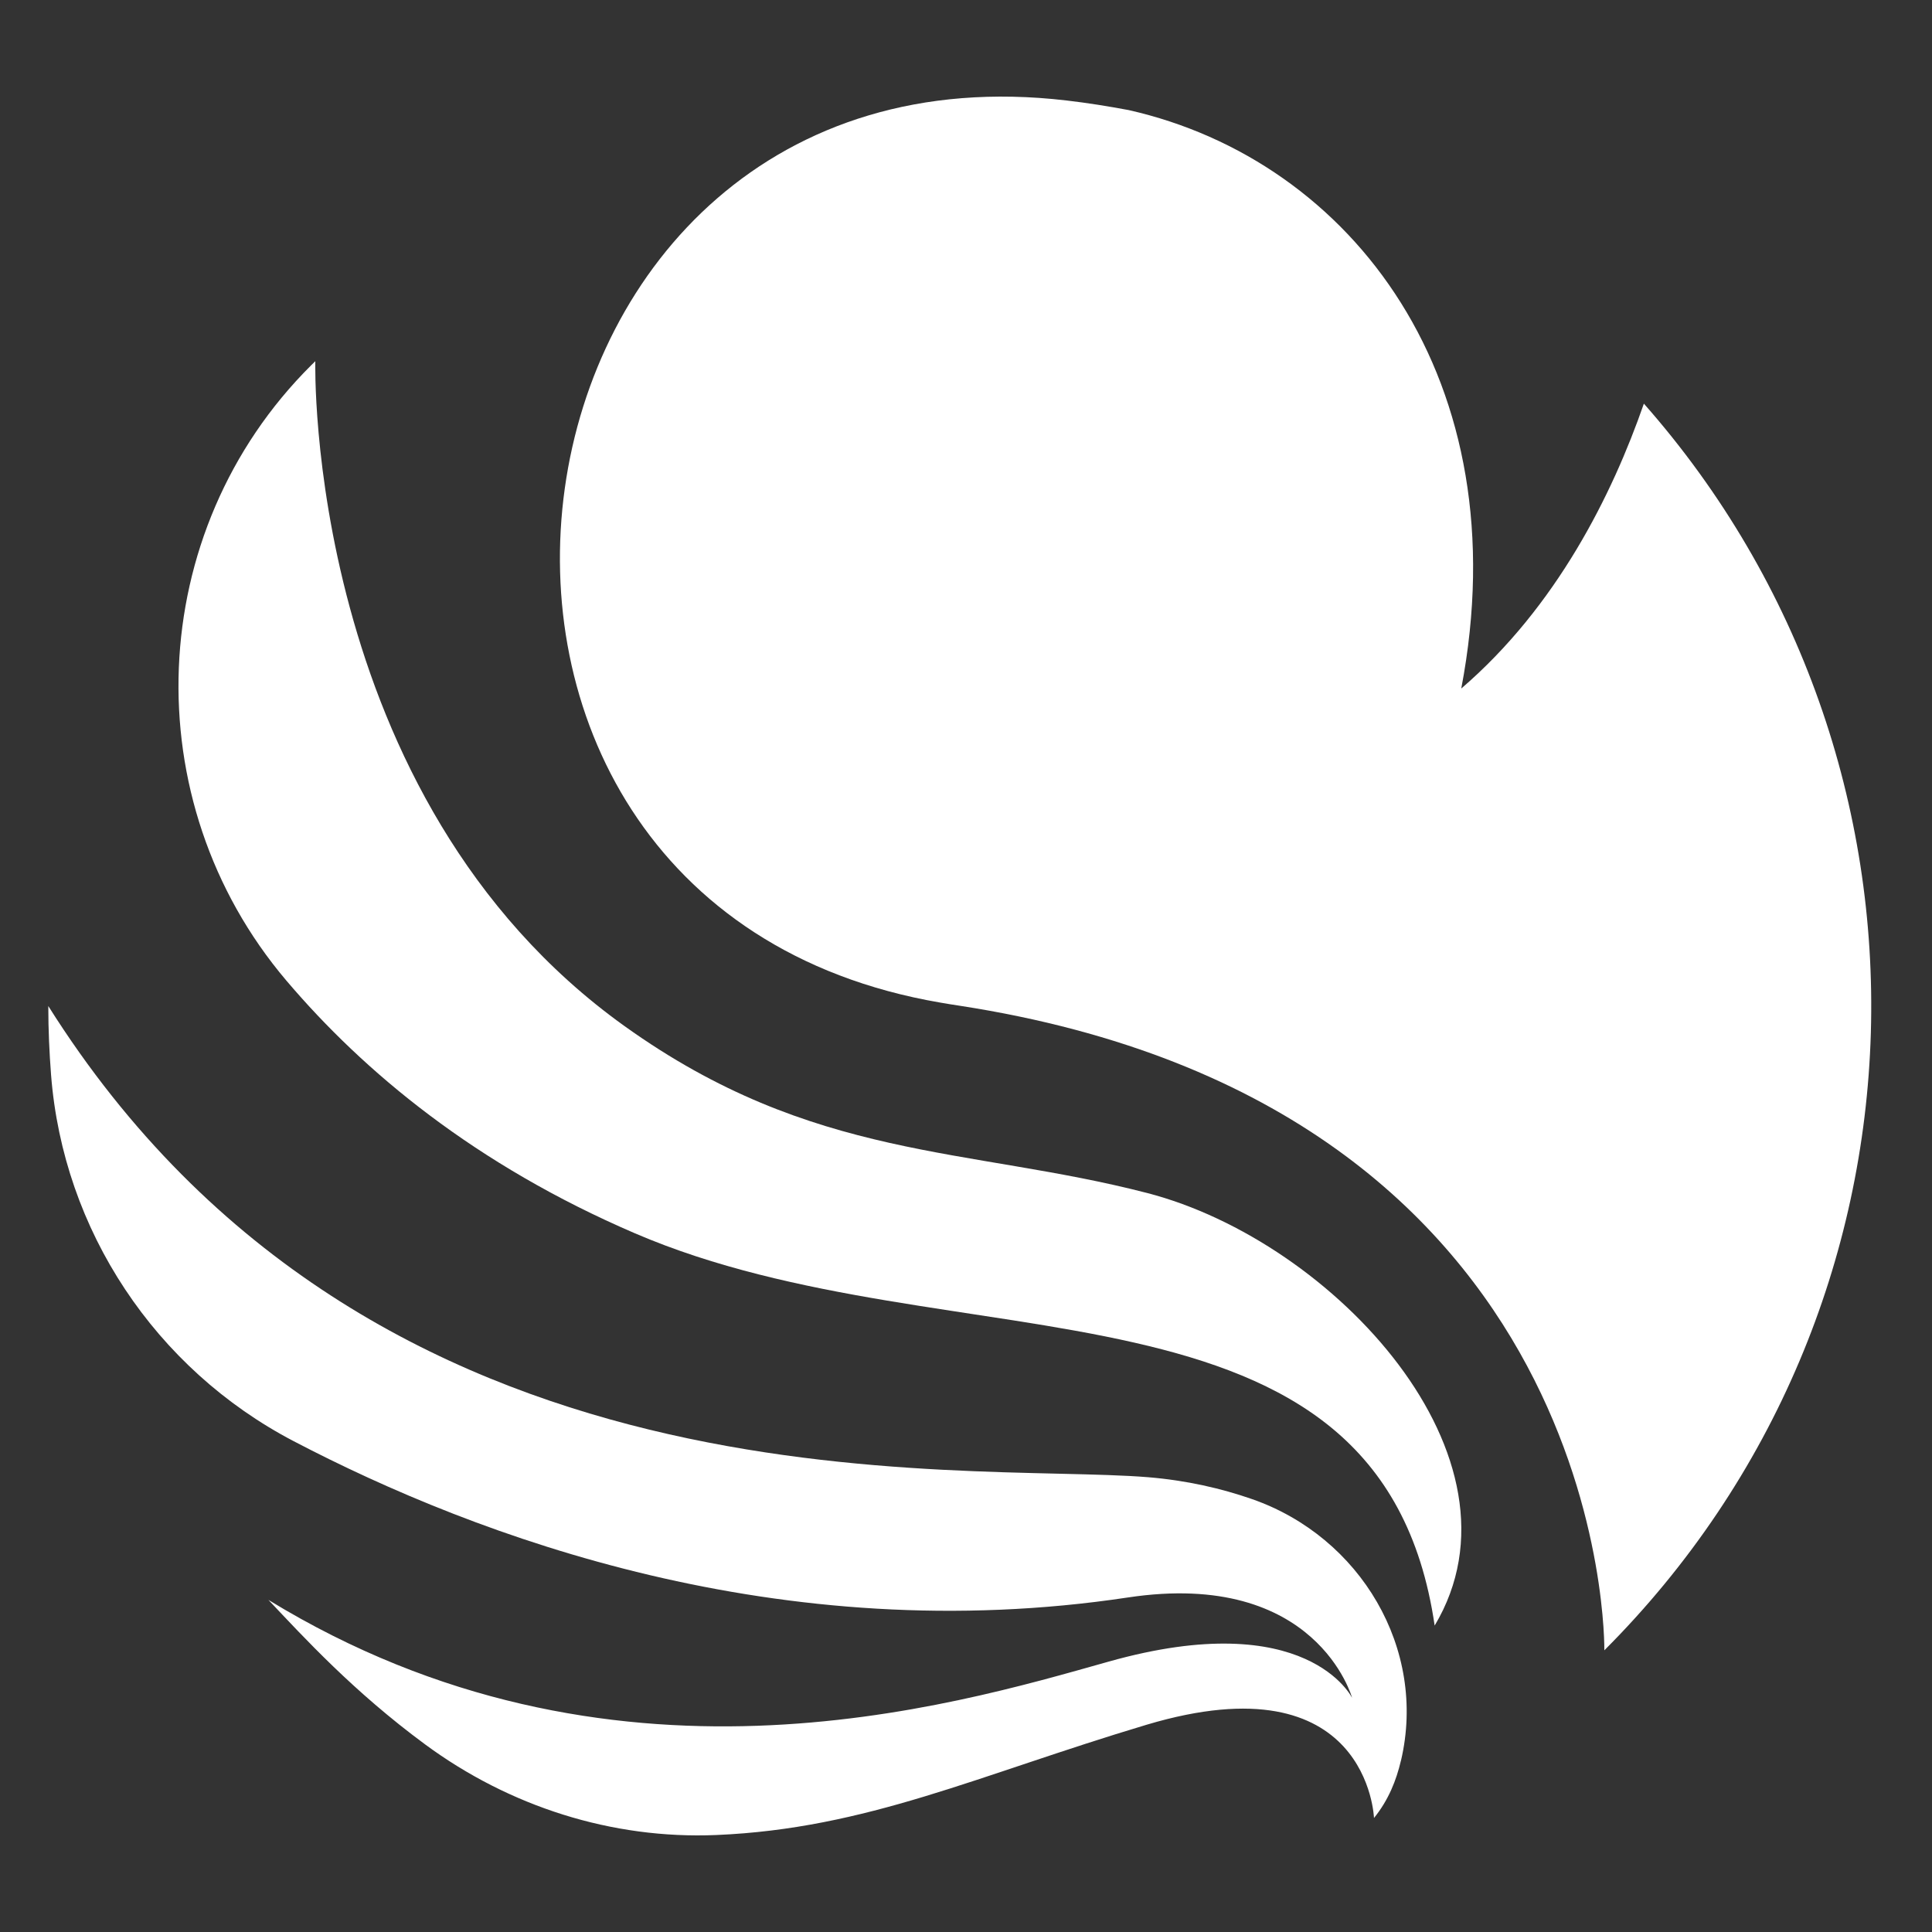
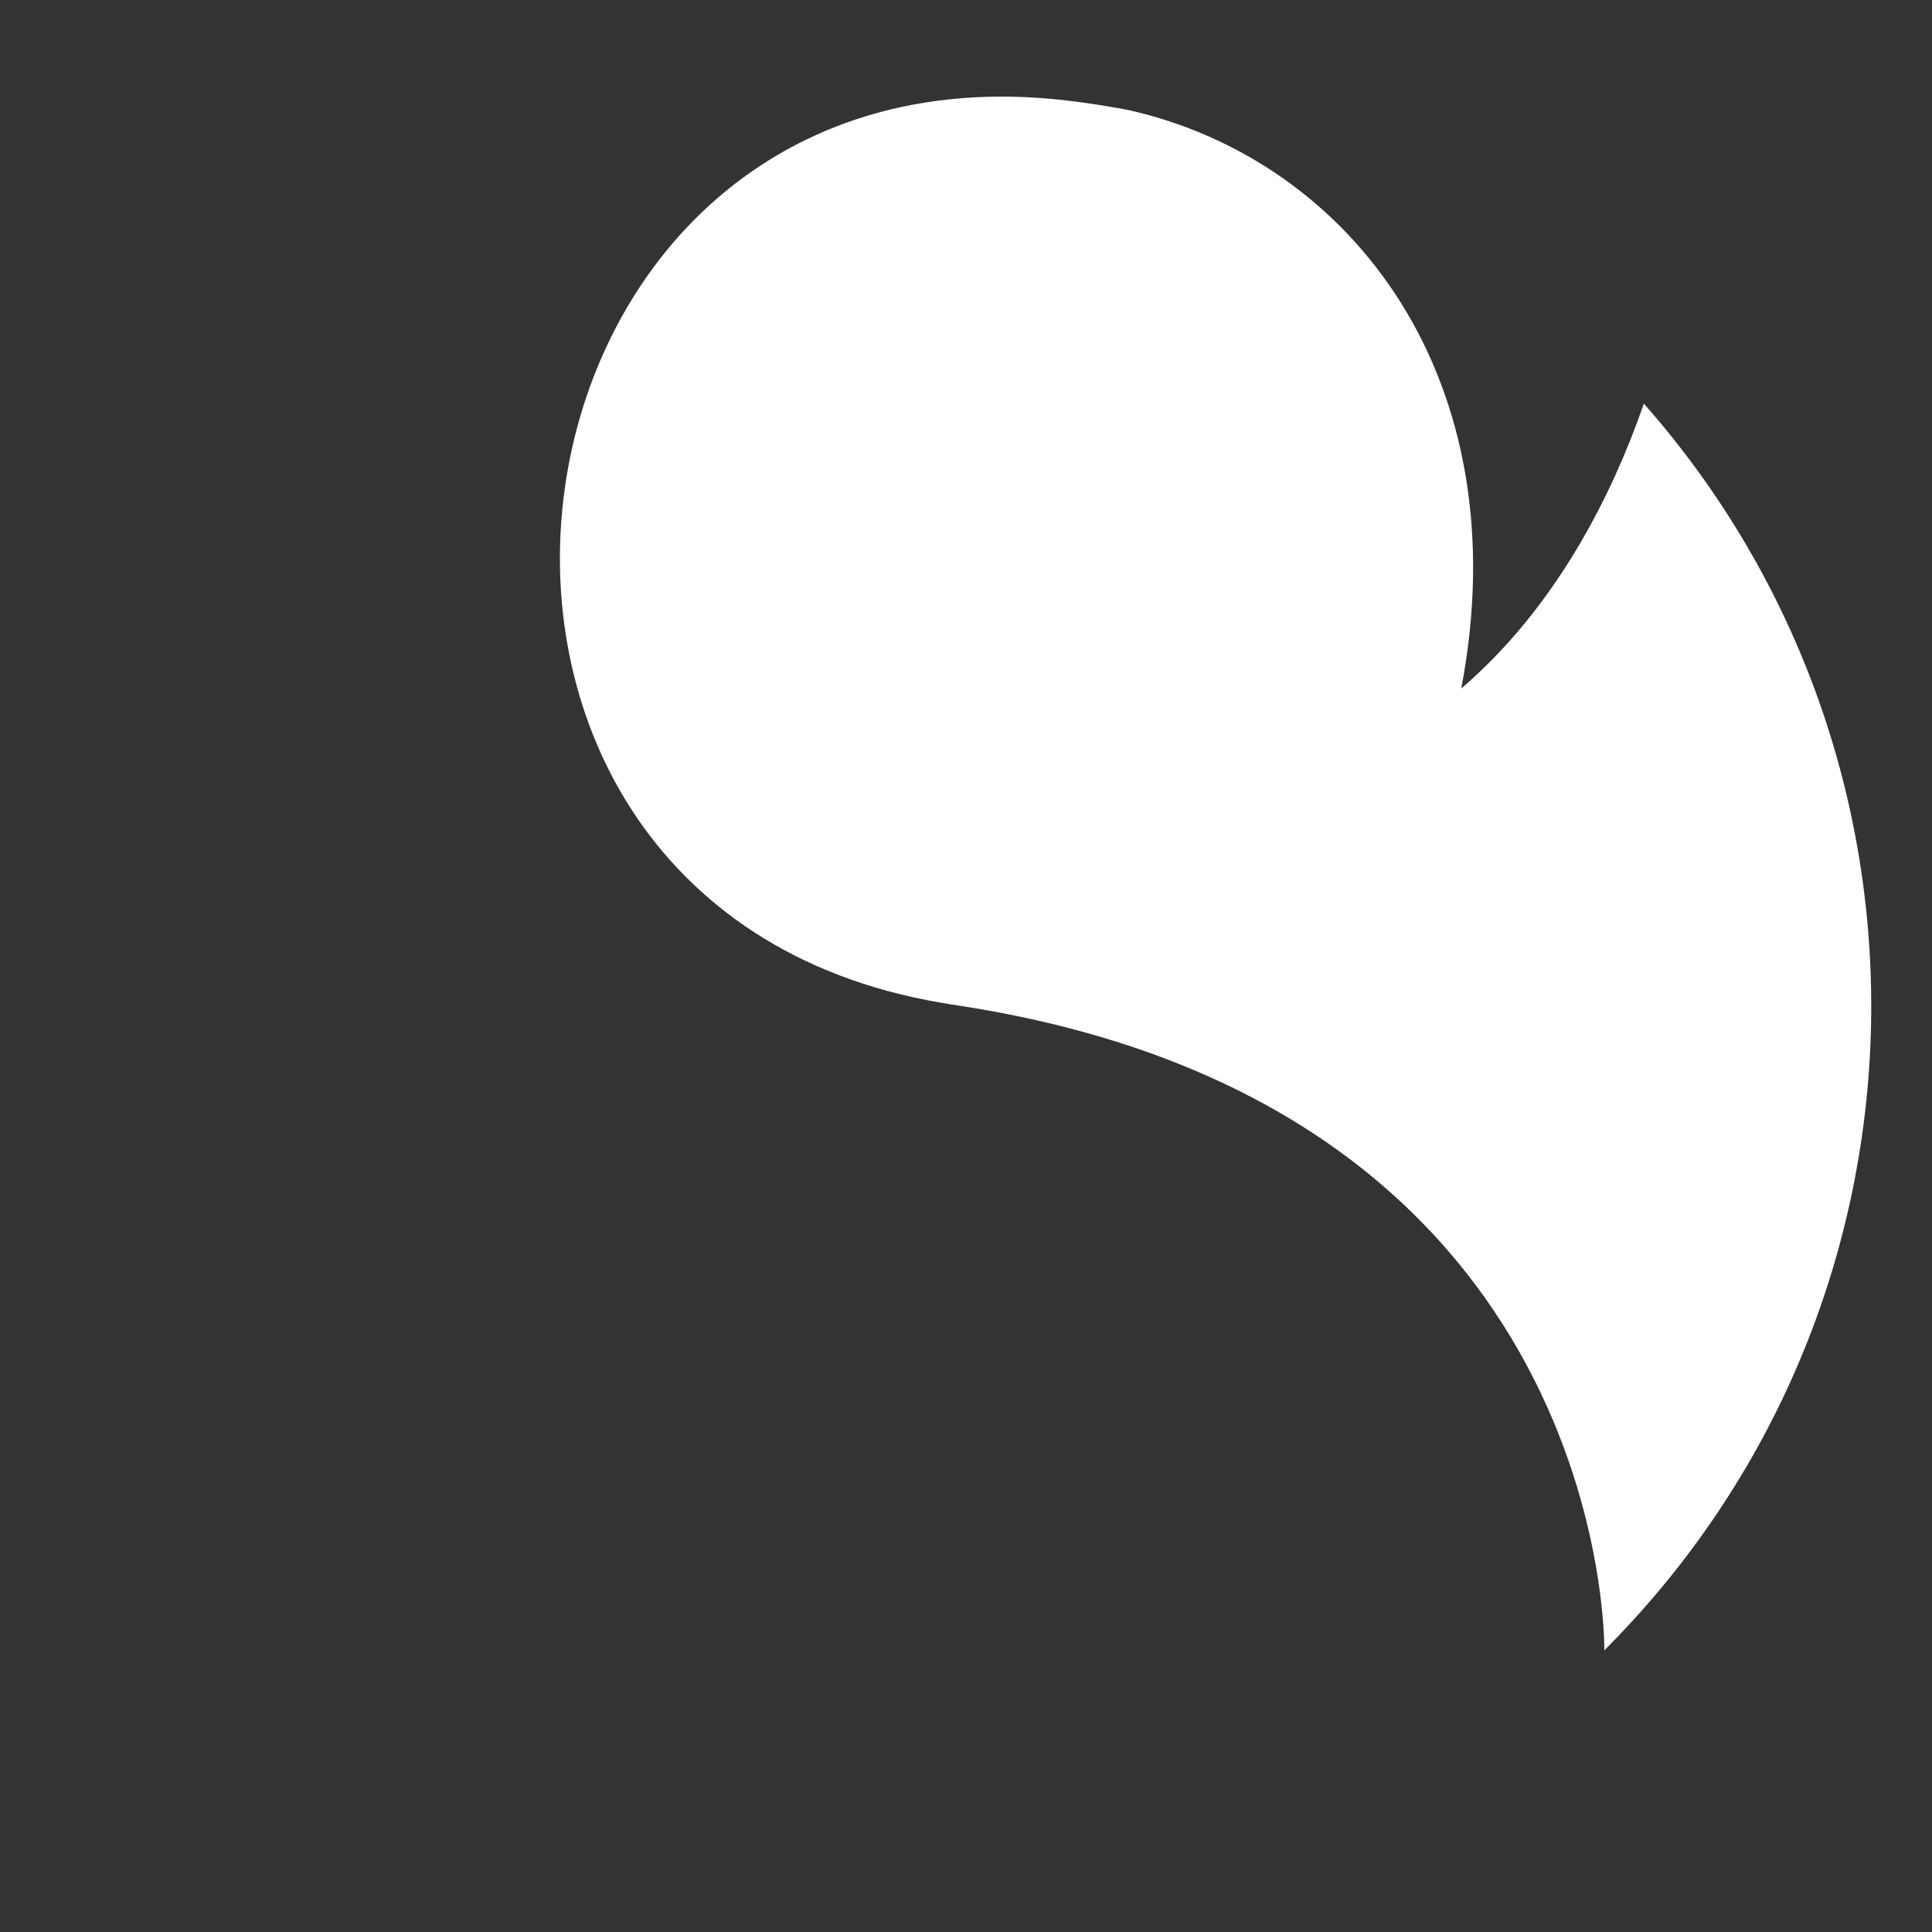
<svg xmlns="http://www.w3.org/2000/svg" width="40" height="40" viewBox="0 0 40 40" fill="none">
  <rect x="0" y="0" width="40" height="40" fill="#333333" stroke="none" />
-   <path d="M6.528 7.479C6.528 7.479 6.301 16.5 12.934 21.247C16.838 24.042 20.038 23.74 23.751 24.7C27.622 25.702 31.775 30.188 29.703 33.656C28.587 26.023 19.746 28.371 13.147 25.535C9.842 24.115 7.532 22.191 5.928 20.301C2.769 16.577 2.981 11.005 6.443 7.562C6.471 7.533 6.5 7.506 6.528 7.478V7.479Z" fill="white" />
-   <path d="M29.006 36.451C29.549 34.138 28.167 31.82 25.924 31.038C25.285 30.815 24.566 30.65 23.769 30.584C19.847 30.265 7.738 31.527 1 20.829C1 21.321 1.022 21.796 1.057 22.252C1.307 25.473 3.216 28.341 6.08 29.838C9.897 31.834 16.163 34.157 23.352 33.074C27.264 32.484 27.994 35.153 27.994 35.153C27.994 35.153 27.068 33.243 22.953 34.402C19.663 35.328 12.623 37.445 5.557 33.124C6.293 33.902 7.313 35.018 8.799 36.114C10.542 37.4 12.667 38.083 14.832 37.992C17.948 37.86 20.234 36.758 23.739 35.709C28.335 34.337 28.447 37.64 28.447 37.64C28.75 37.264 28.908 36.862 29.005 36.451H29.006Z" fill="white" />
  <path d="M34.035 8.356C33.38 10.241 32.23 12.556 30.254 14.255C31.471 7.881 27.999 3.325 23.368 2.279C22.94 2.199 22.51 2.13 22.078 2.08C9.925 0.657 7.408 18.694 19.47 20.758C19.603 20.781 19.736 20.803 19.871 20.823C33.398 22.911 33.216 34.168 33.216 34.168C40.302 27.082 40.572 15.768 34.033 8.355L34.035 8.356Z" fill="white" />
</svg>